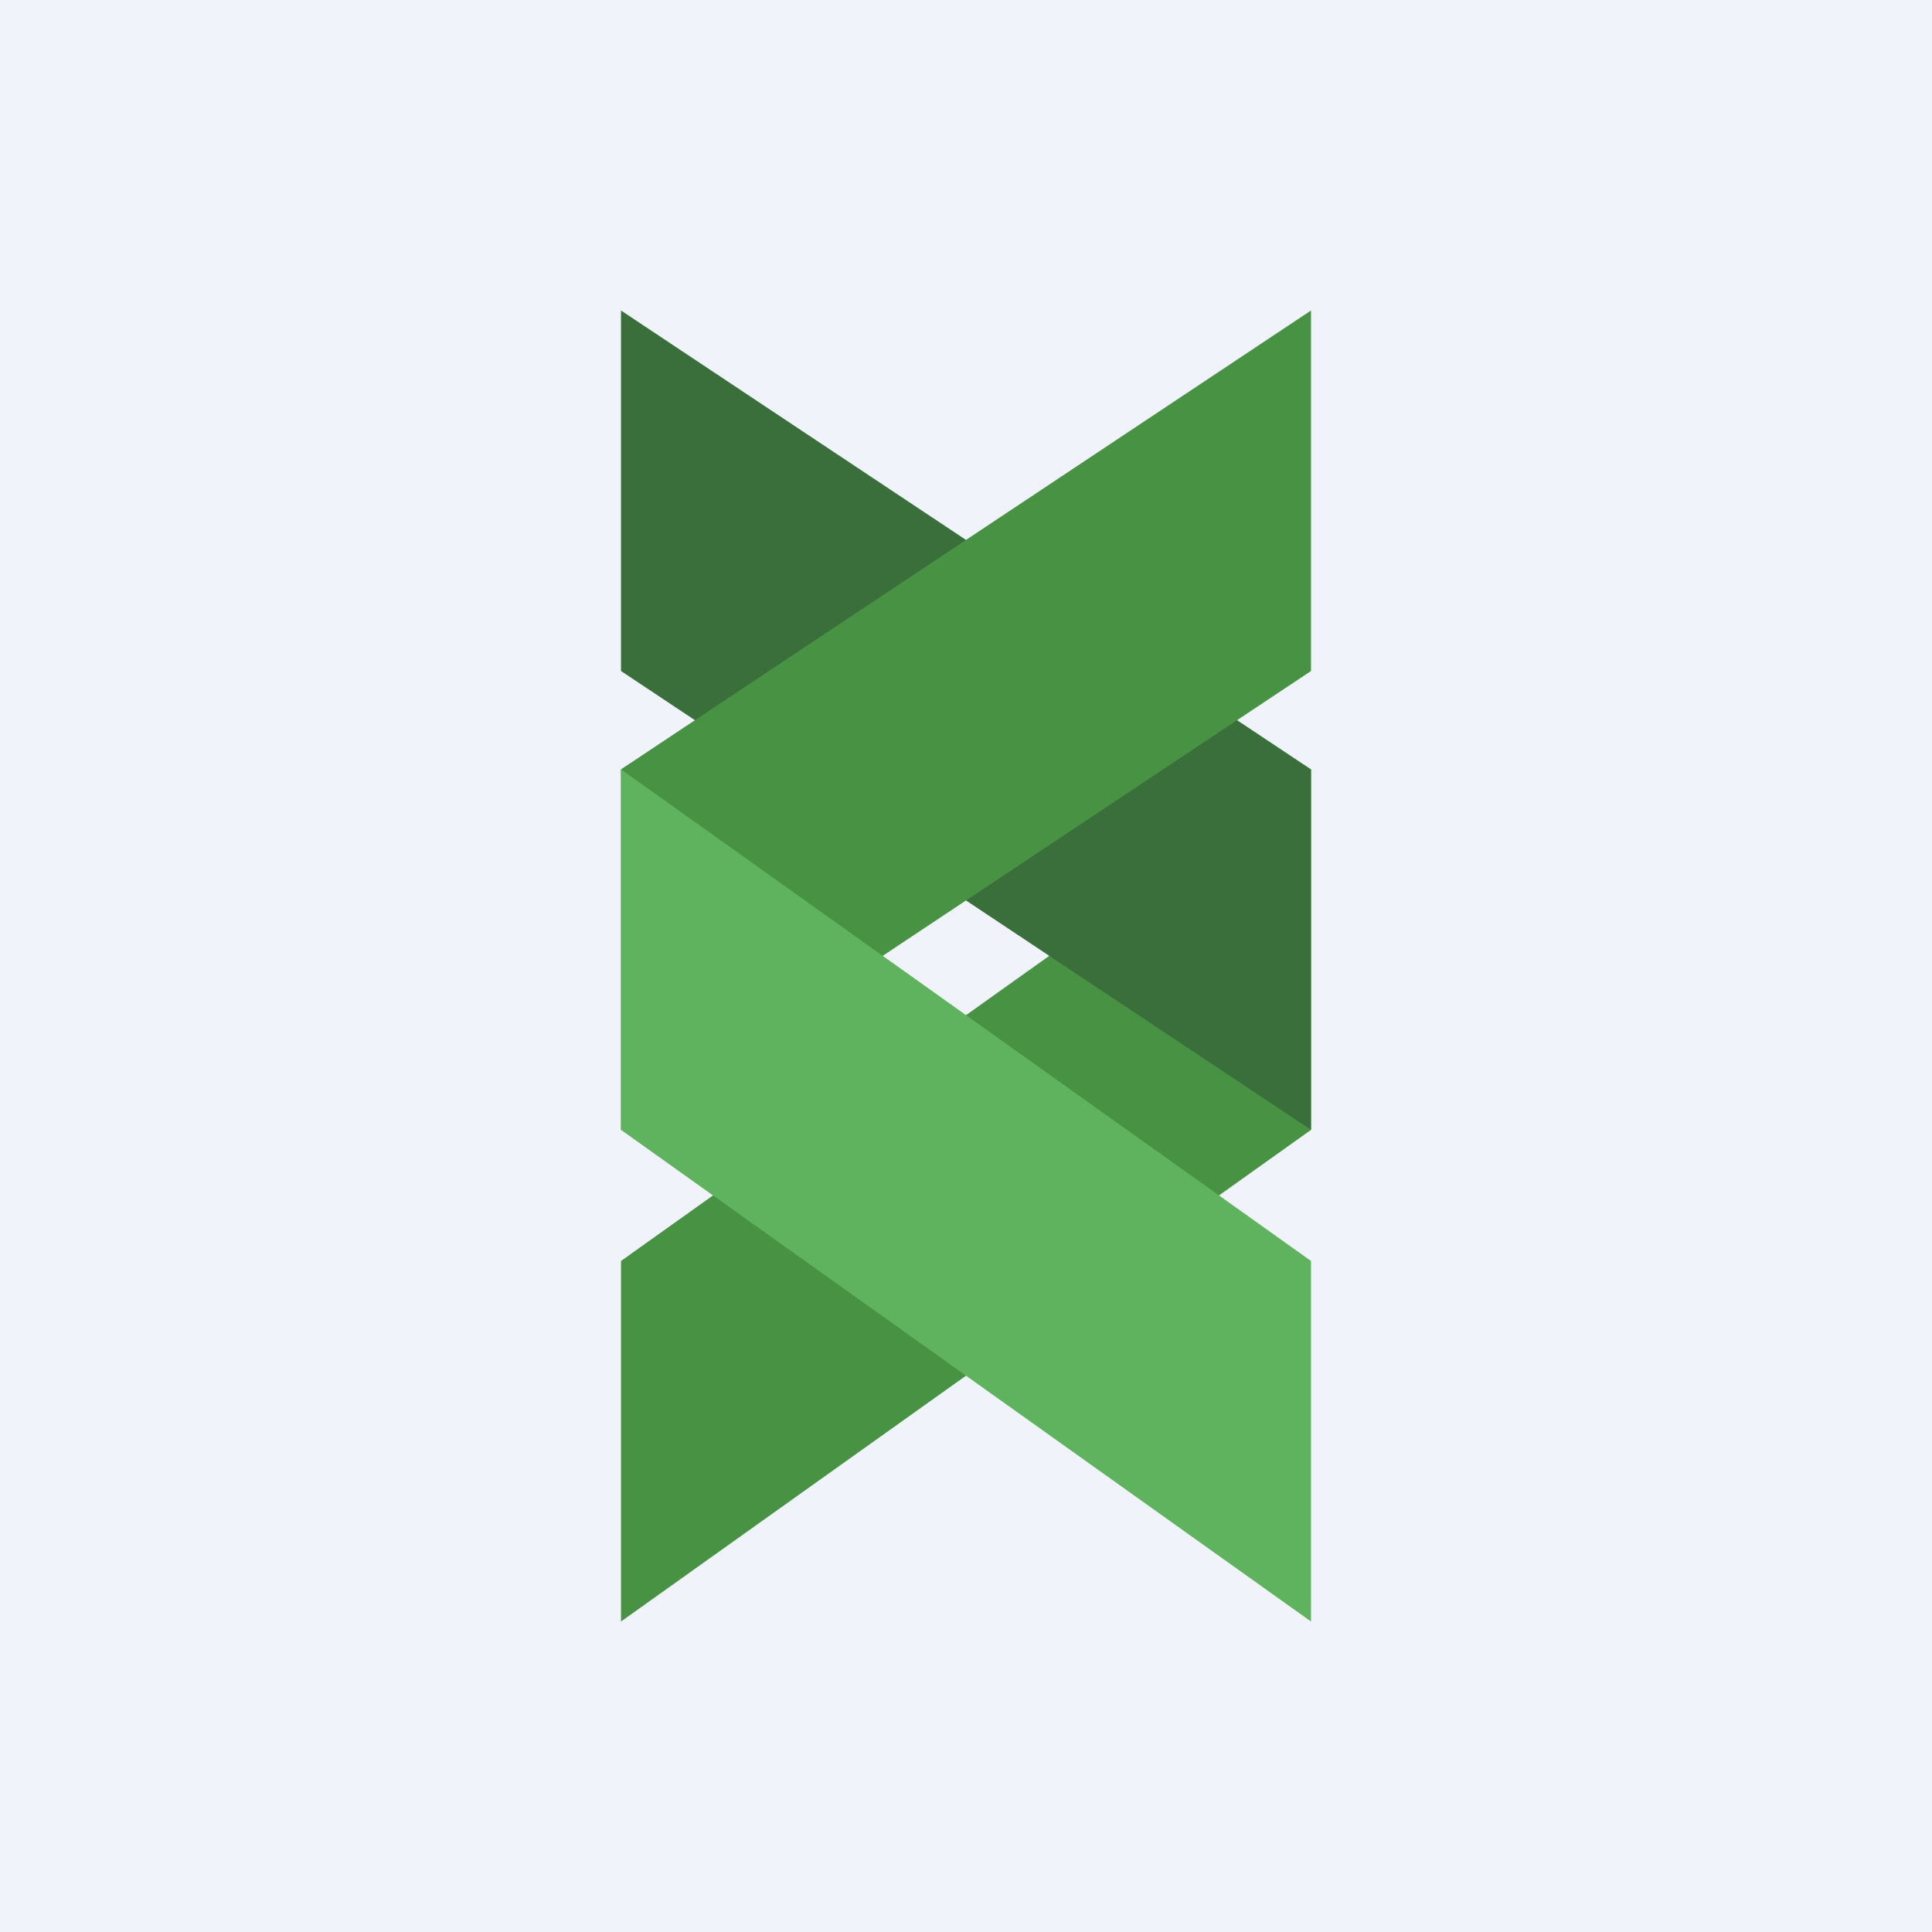
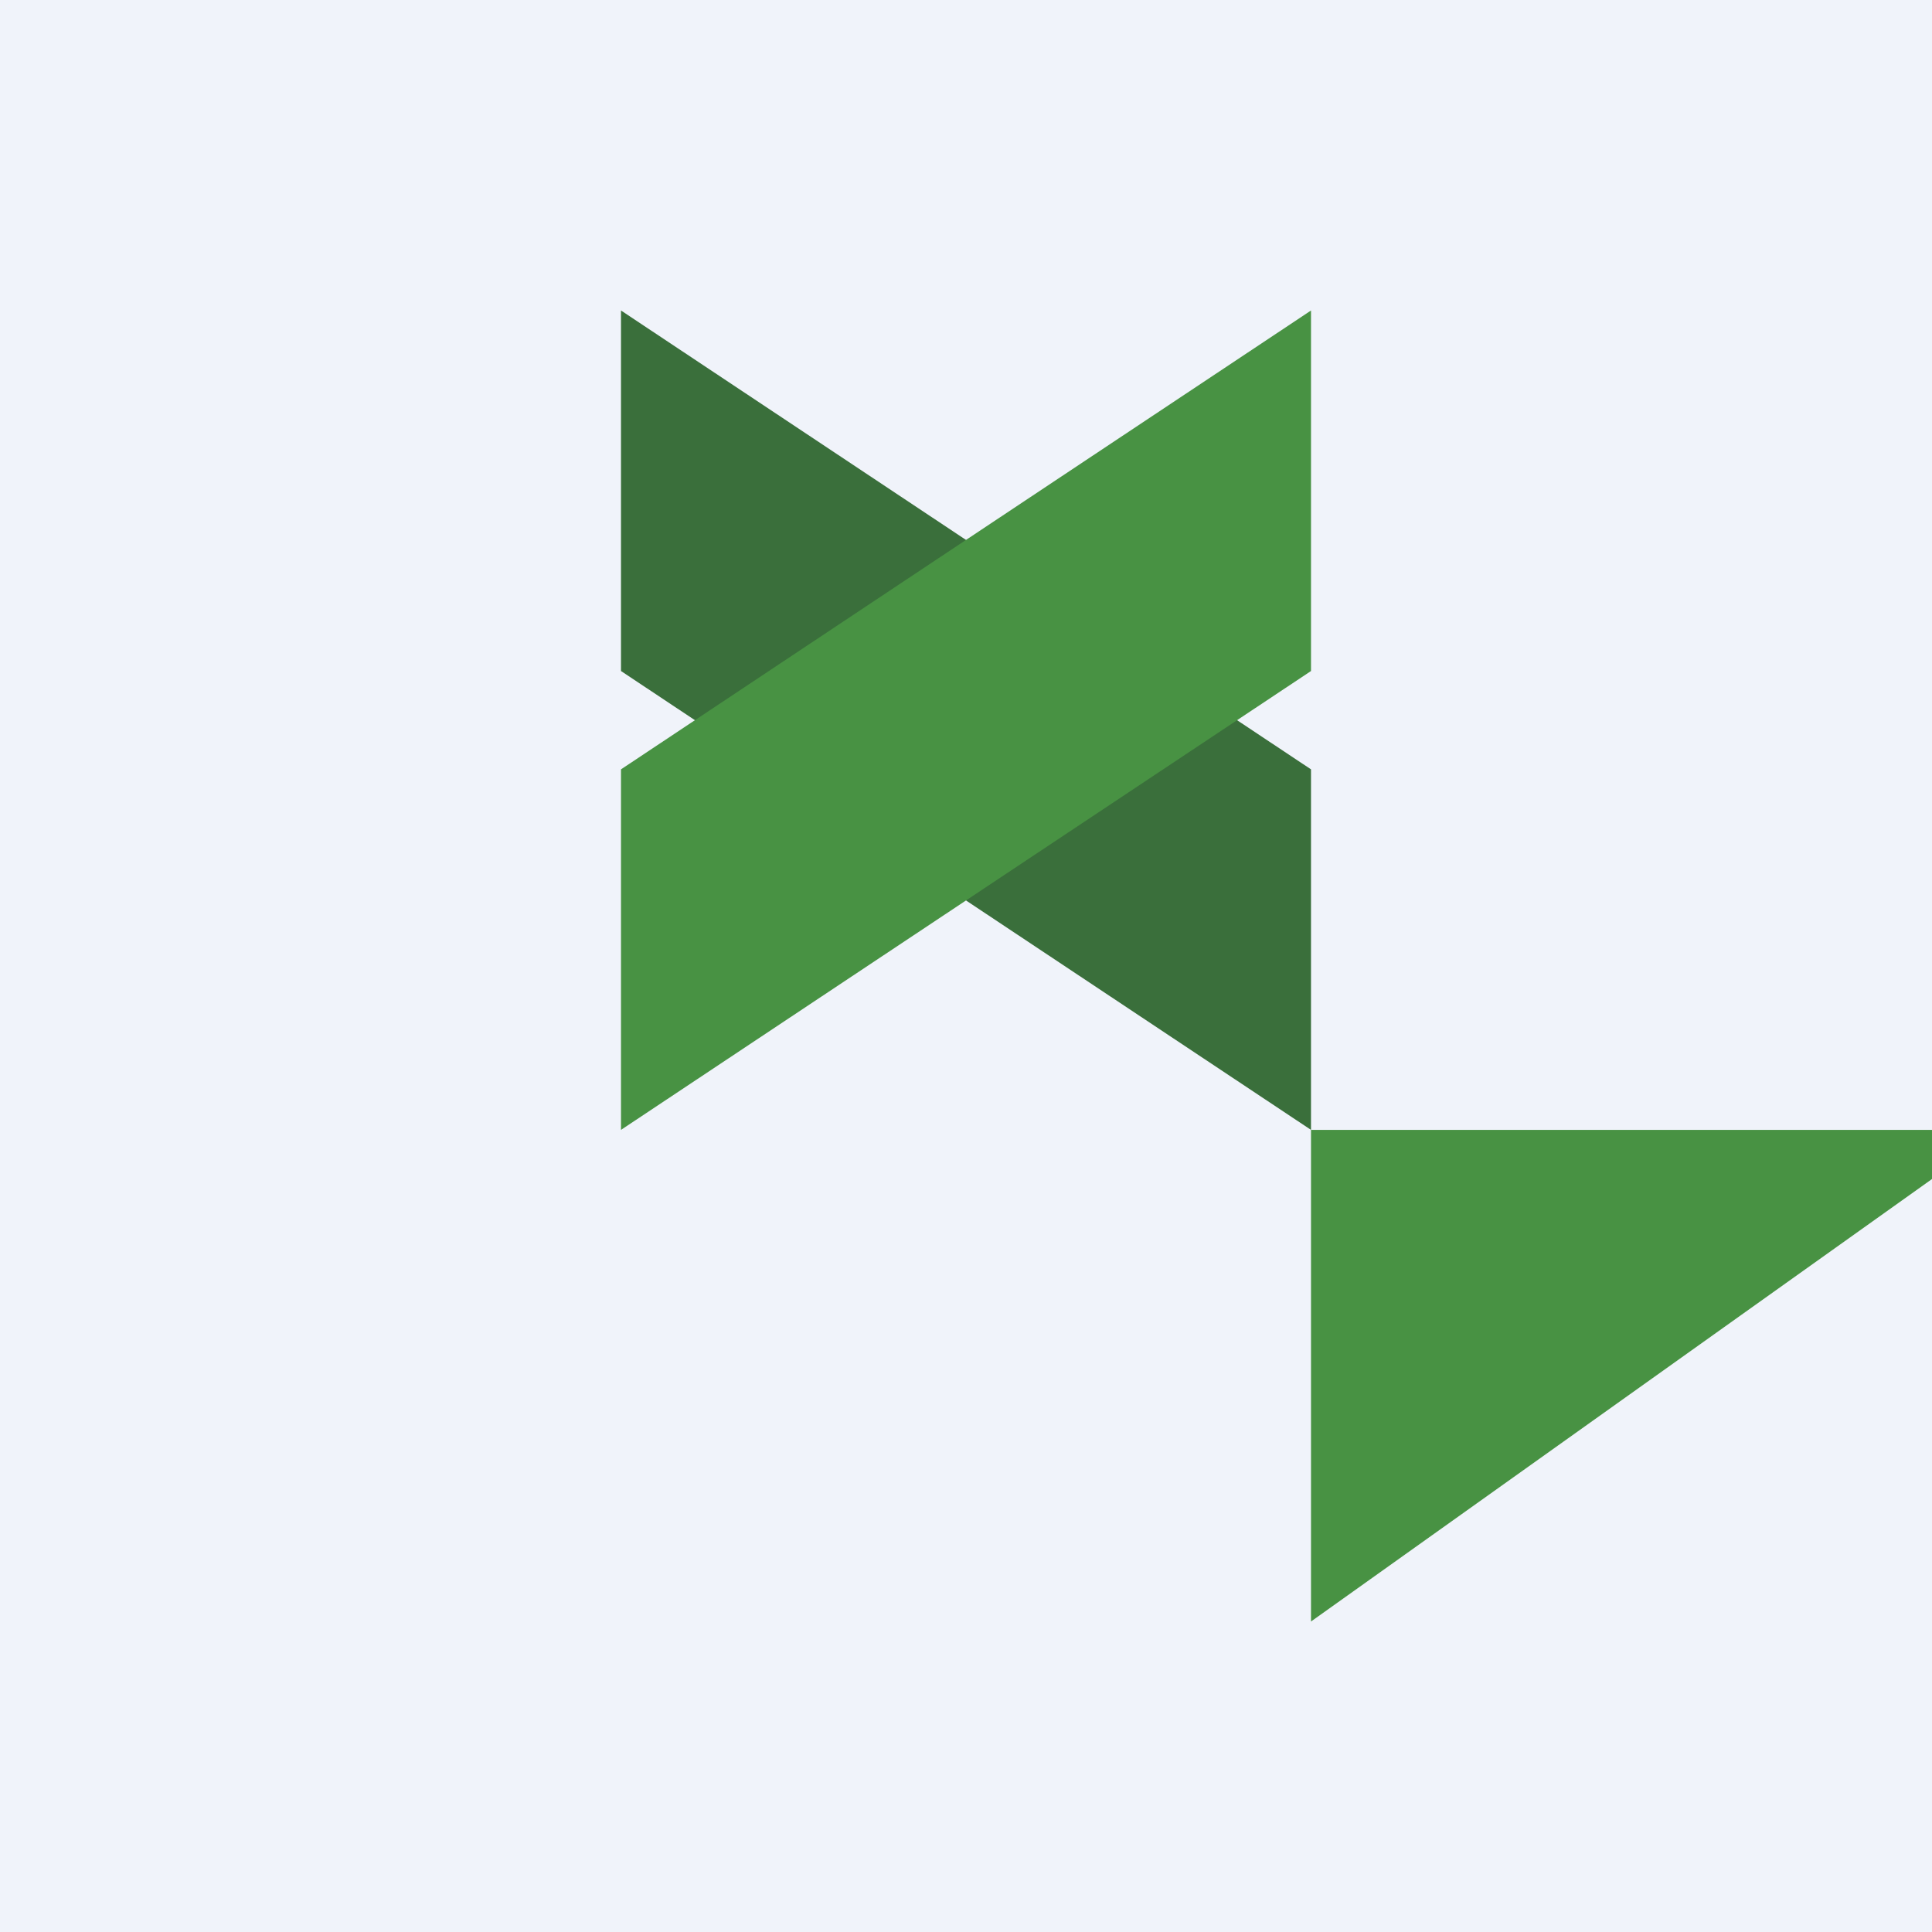
<svg xmlns="http://www.w3.org/2000/svg" width="56" height="56" viewBox="0 0 56 56">
  <path fill="#F0F3FA" d="M0 0h56v56H0z" />
-   <path d="M38 32.75V22.3L18 36.55V47l20-14.25Z" fill="#489243" />
+   <path d="M38 32.75V22.3V47l20-14.25Z" fill="#489243" />
  <path d="M18 19.45V9l20 13.3v10.45l-20-13.3Z" fill="#3A6F3B" />
  <path d="M38 19.45V9L18 22.3v10.45l20-13.3Z" fill="#489243" />
-   <path d="M18 32.75V22.3l20 14.25V47L18 32.75Z" fill="#5FB35E" />
</svg>